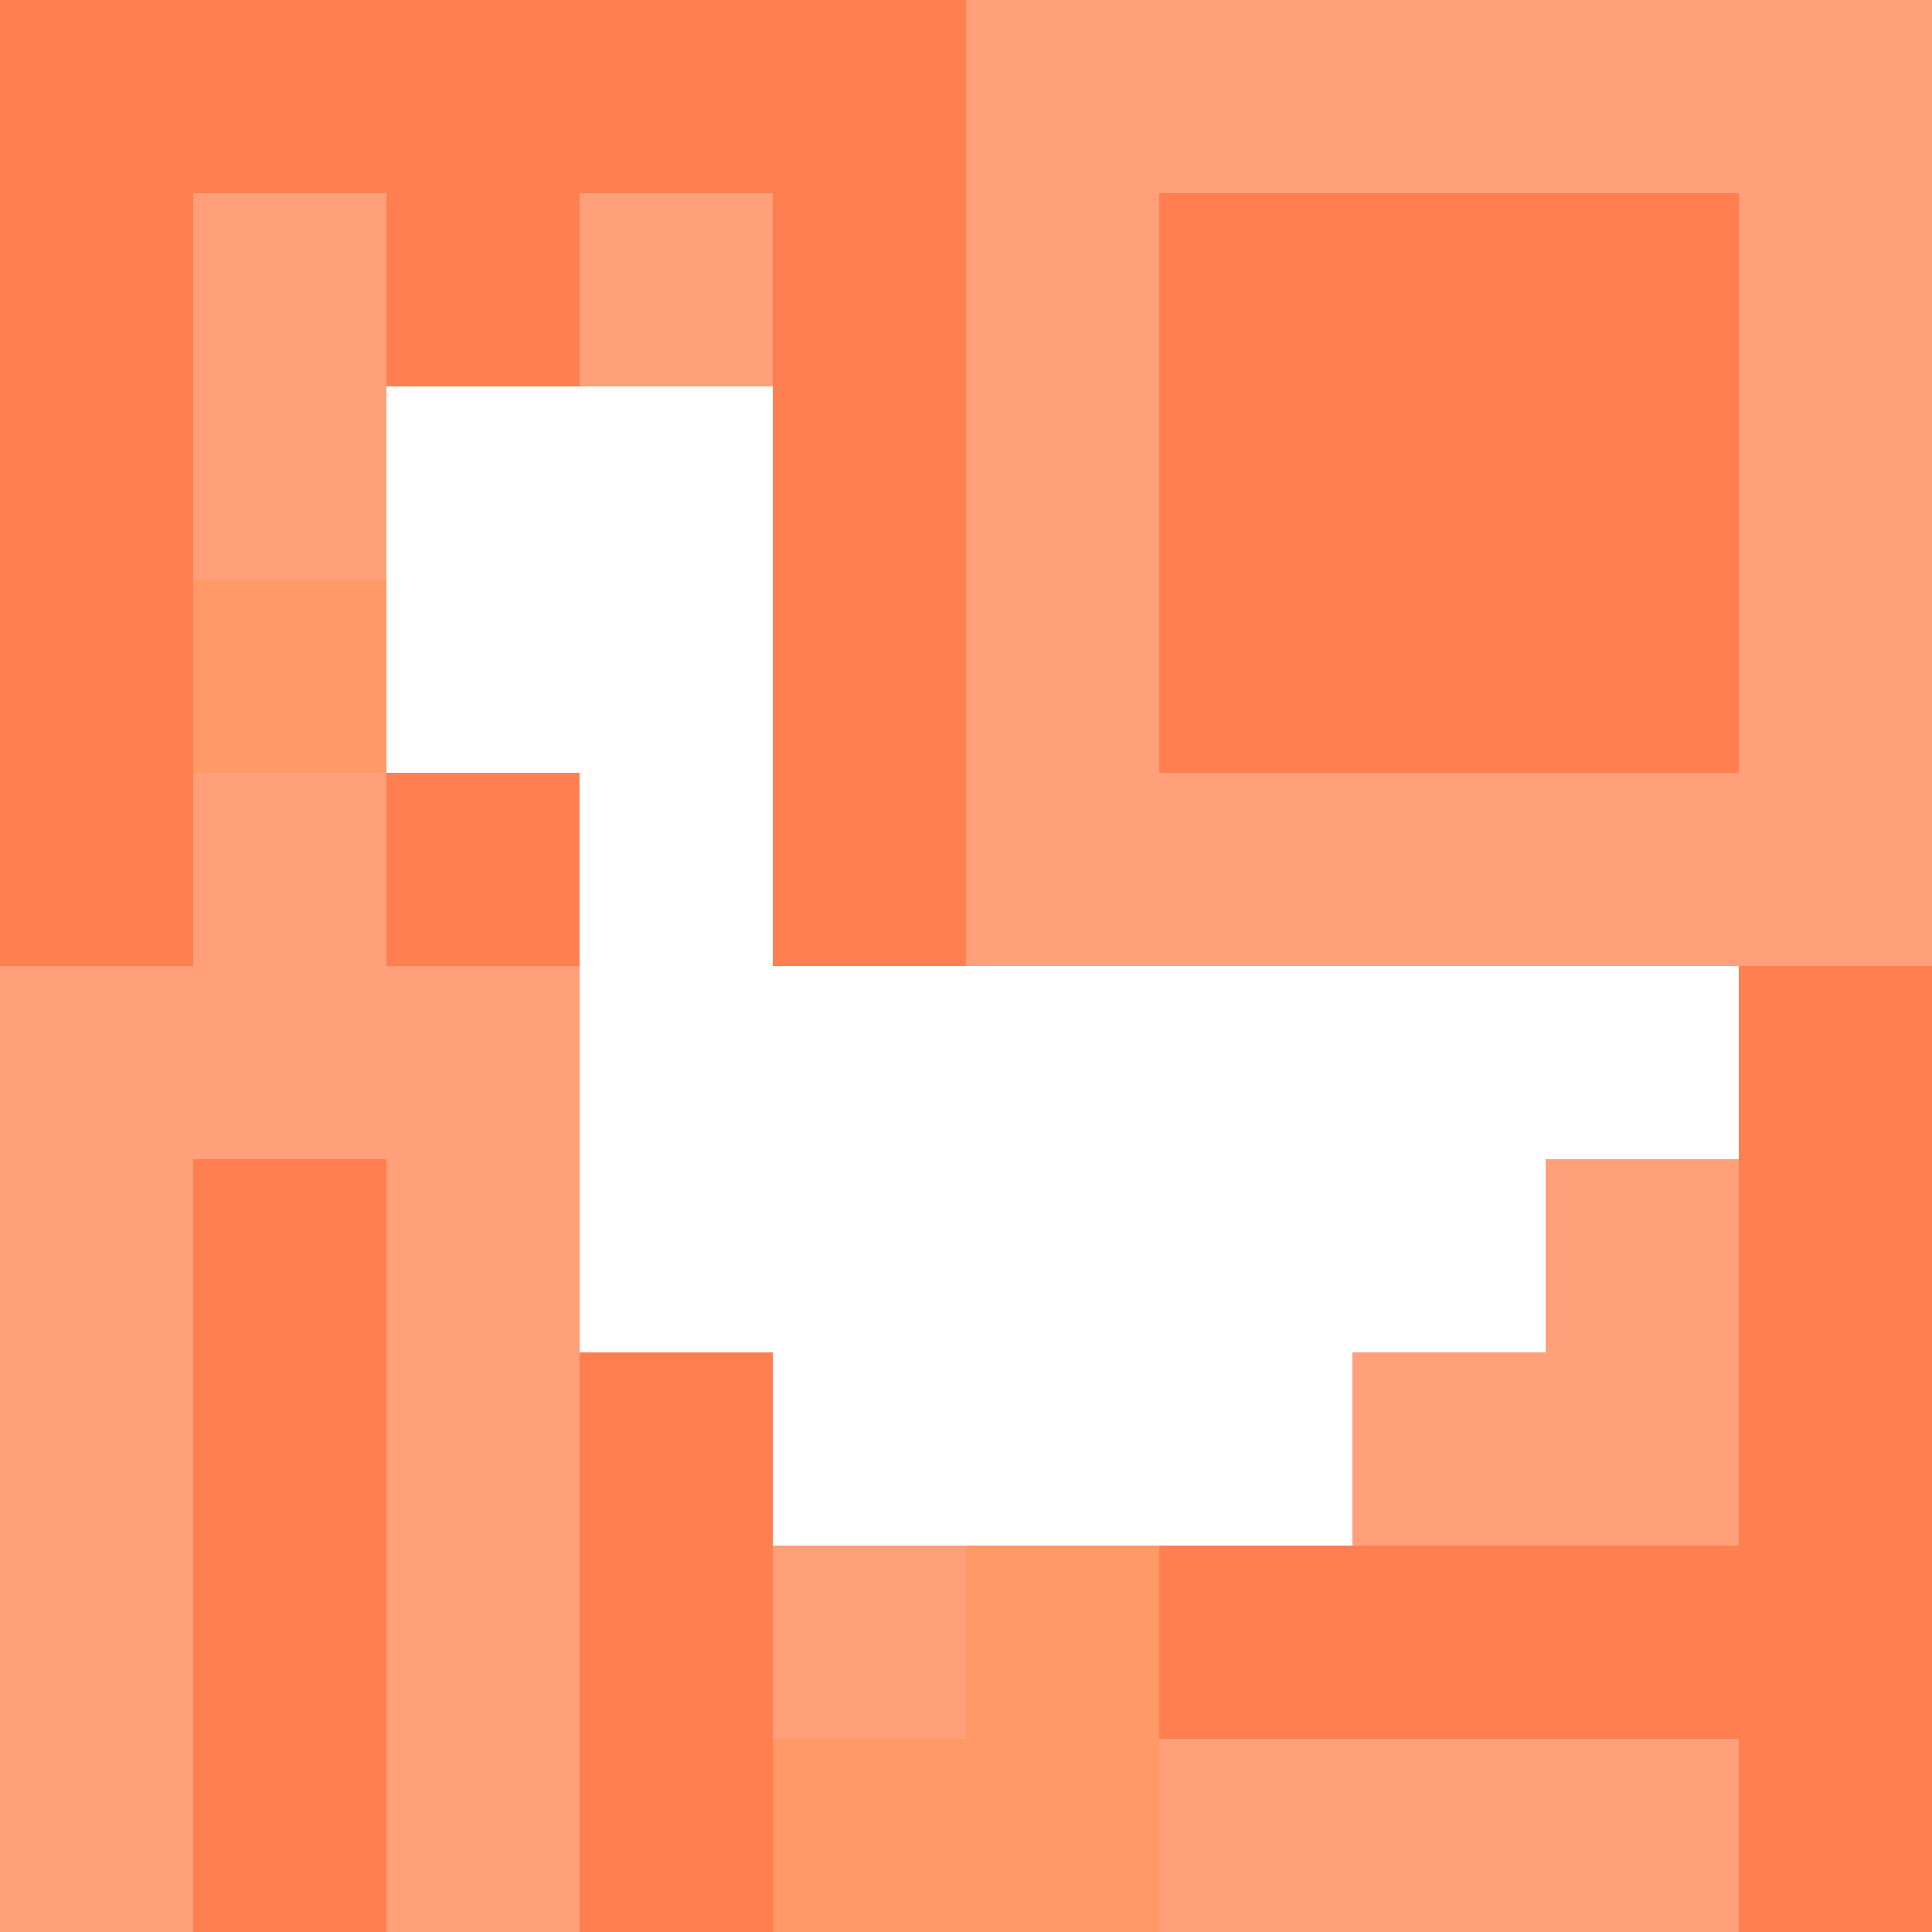
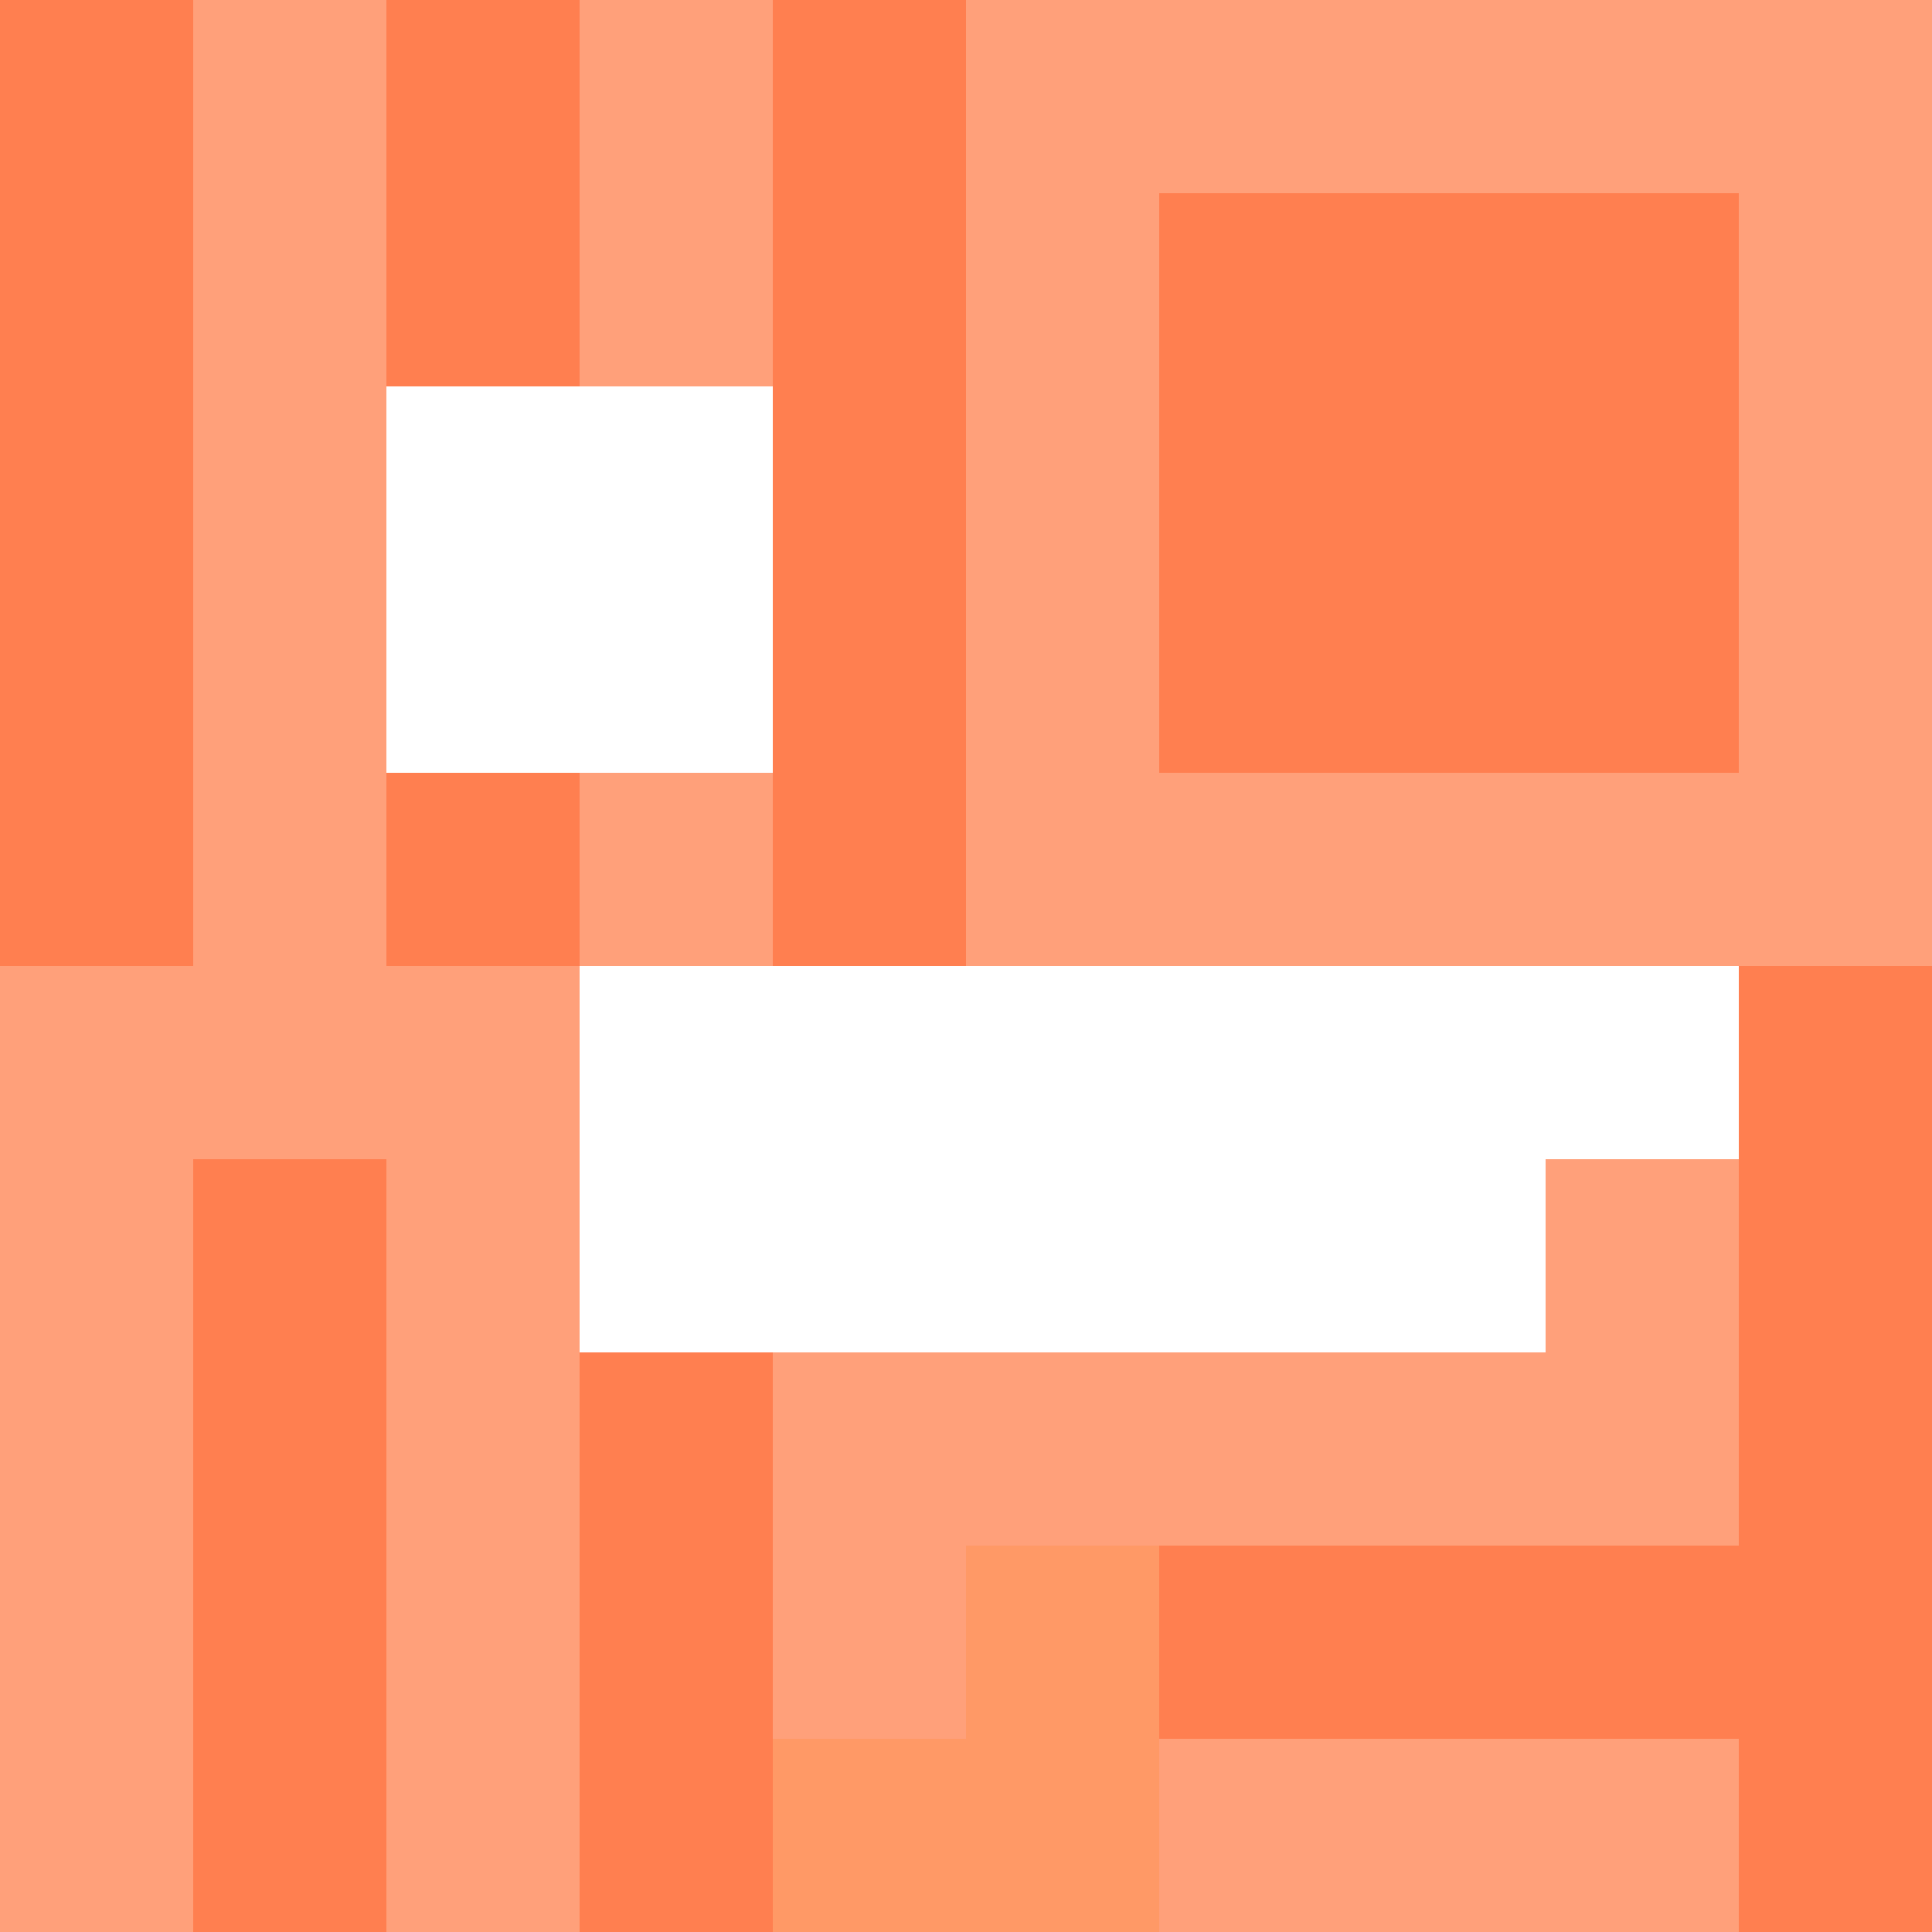
<svg xmlns="http://www.w3.org/2000/svg" version="1.1" width="100%" height="100%" viewBox="0 0 731 731" preserveAspectRatio="xMidYMid meet">
  <title>'goose-pfp-profile' by Dmitri Cherniak</title>
  <desc>The Goose Is Loose (Orange Edition)</desc>
  <rect width="100%" height="100%" fill="#FFFFFF" />
  <g>
    <g id="0-0">
      <rect x="0" y="0" height="731" width="731" fill="#FFA07A" />
      <g>
-         <rect id="0-0-0-0-5-1" x="0" y="0" width="365.5" height="73.1" fill="#FF7F50" />
        <rect id="0-0-0-0-1-5" x="0" y="0" width="73.1" height="365.5" fill="#FF7F50" />
        <rect id="0-0-2-0-1-5" x="146.2" y="0" width="73.1" height="365.5" fill="#FF7F50" />
        <rect id="0-0-4-0-1-5" x="292.4" y="0" width="73.1" height="365.5" fill="#FF7F50" />
        <rect id="0-0-6-1-3-3" x="438.6" y="73.1" width="219.3" height="219.3" fill="#FF7F50" />
        <rect id="0-0-1-6-1-4" x="73.1" y="438.6" width="73.1" height="292.4" fill="#FF7F50" />
        <rect id="0-0-3-6-1-4" x="219.3" y="438.6" width="73.1" height="292.4" fill="#FF7F50" />
        <rect id="0-0-5-5-5-1" x="365.5" y="365.5" width="365.5" height="73.1" fill="#FF7F50" />
        <rect id="0-0-5-8-5-1" x="365.5" y="584.8" width="365.5" height="73.1" fill="#FF7F50" />
-         <rect id="0-0-5-5-1-5" x="365.5" y="365.5" width="73.1" height="365.5" fill="#FF7F50" />
        <rect id="0-0-9-5-1-5" x="657.9" y="365.5" width="73.1" height="365.5" fill="#FF7F50" />
      </g>
      <g>
        <rect id="0-0-2-2-2-2" x="146.2" y="146.2" width="146.2" height="146.2" fill="#FFFFFF" />
-         <rect id="0-0-3-2-1-4" x="219.3" y="146.2" width="73.1" height="292.4" fill="#FFFFFF" />
        <rect id="0-0-4-5-5-1" x="292.4" y="365.5" width="365.5" height="73.1" fill="#FFFFFF" />
        <rect id="0-0-3-5-5-2" x="219.3" y="365.5" width="365.5" height="146.2" fill="#FFFFFF" />
-         <rect id="0-0-4-5-3-3" x="292.4" y="365.5" width="219.3" height="219.3" fill="#FFFFFF" />
-         <rect id="0-0-1-3-1-1" x="73.1" y="219.3" width="73.1" height="73.1" fill="#FF9966" />
        <rect id="0-0-5-8-1-2" x="365.5" y="584.8" width="73.1" height="146.2" fill="#FF9966" />
        <rect id="0-0-4-9-2-1" x="292.4" y="657.9" width="146.2" height="73.1" fill="#FF9966" />
      </g>
    </g>
  </g>
</svg>